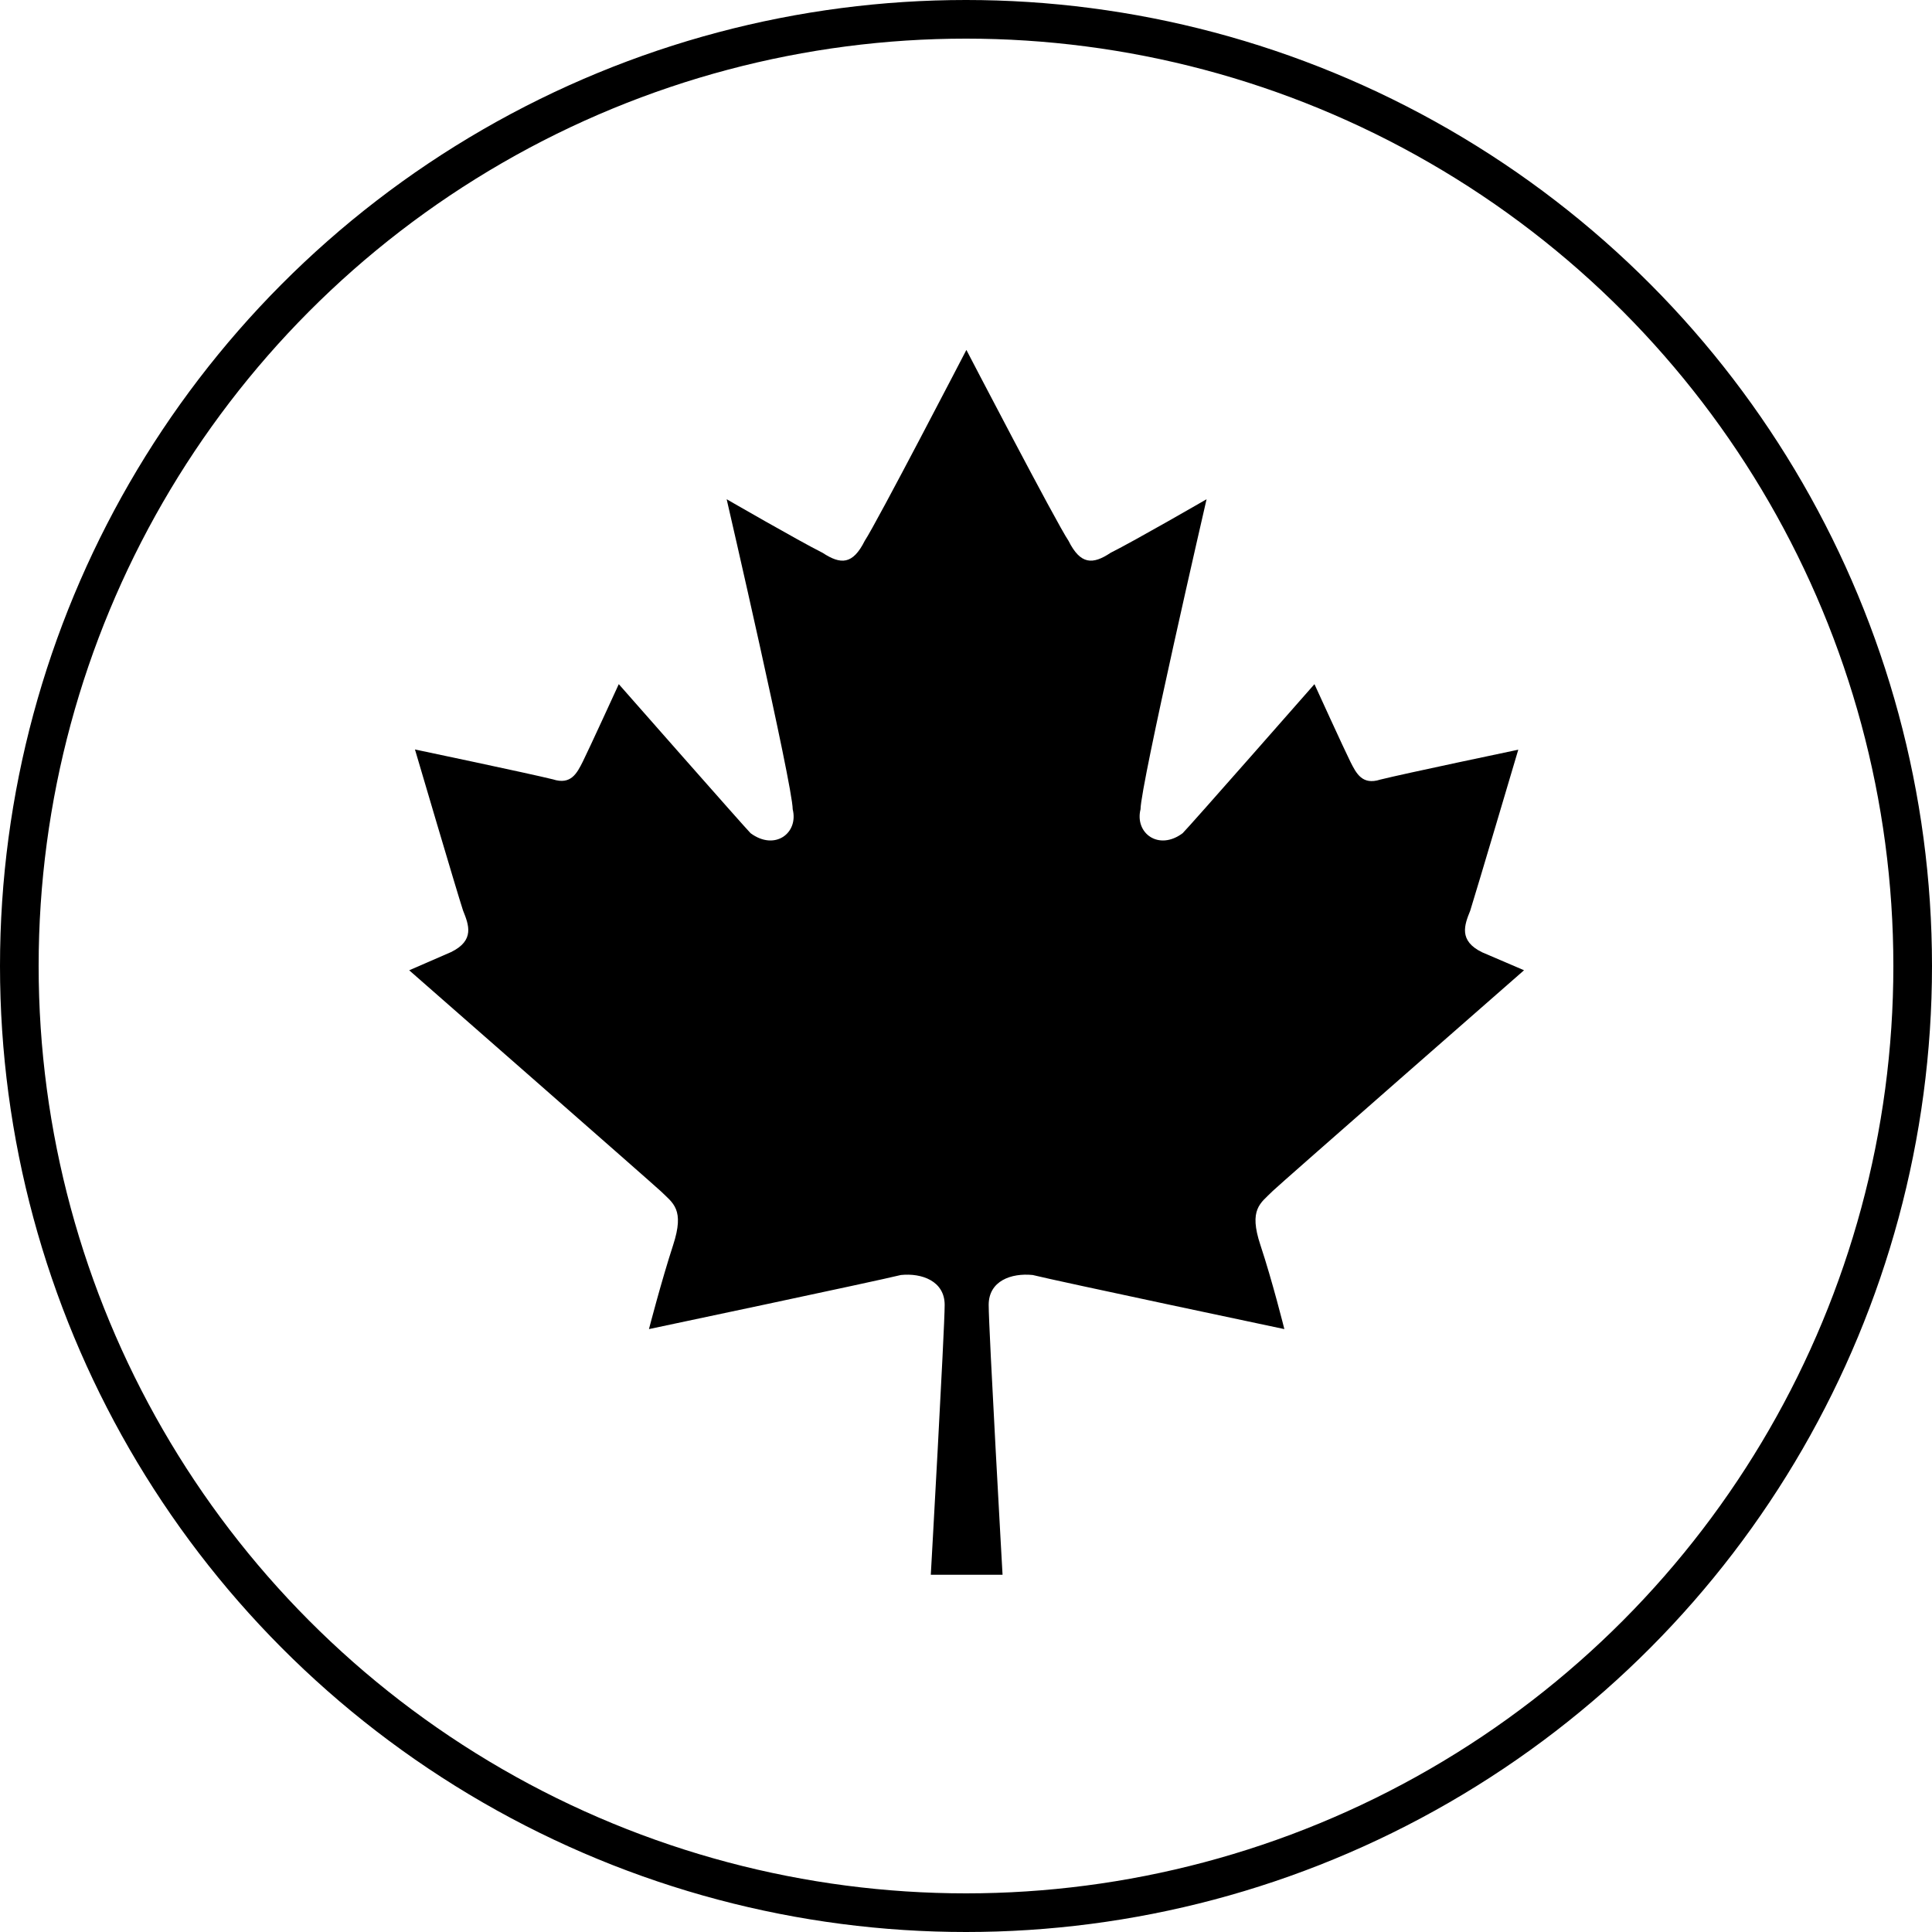
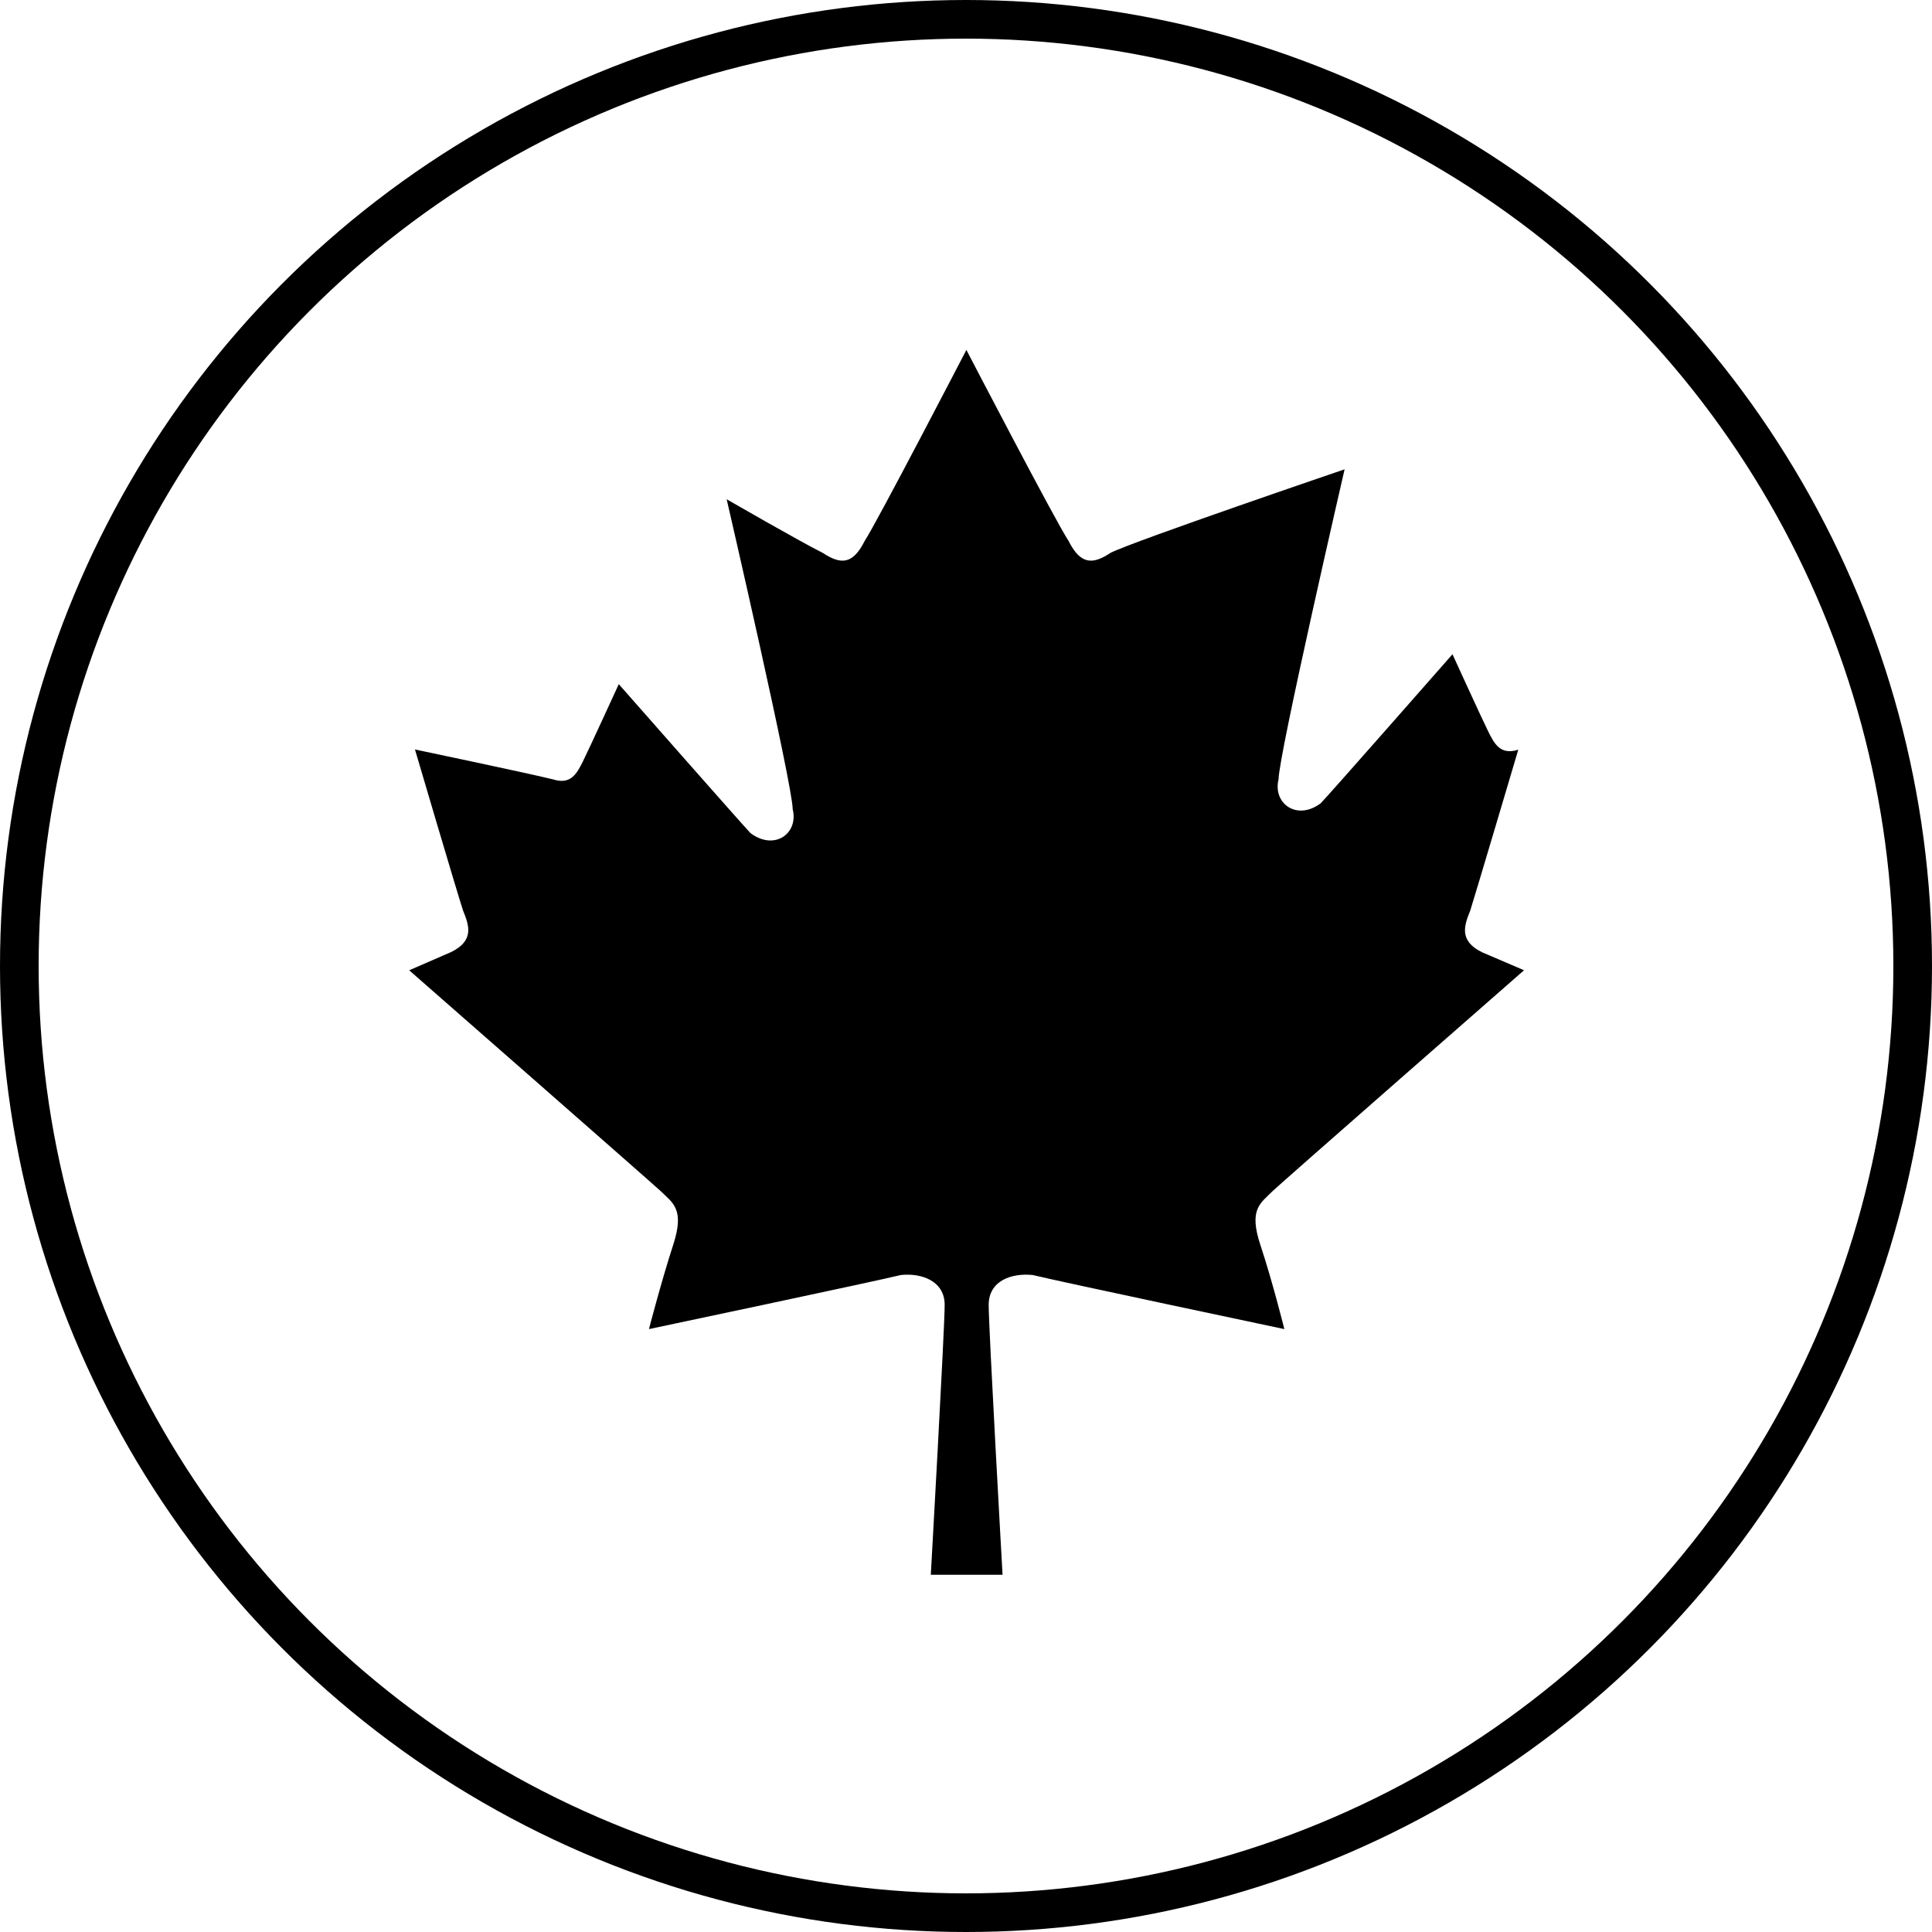
<svg xmlns="http://www.w3.org/2000/svg" width="50" height="50" viewBox="0 0 50 50">
  <g id="Groupe_38" data-name="Groupe 38" transform="translate(-1504 -6292)">
-     <path id="Icon_awesome-canadian-maple-leaf" data-name="Icon awesome-canadian-maple-leaf" d="M23.956,21.775c.155-.155,6.513-5.721,6.513-5.721l-1.083-.464c-.619-.3-.458-.712-.31-1.077.149-.471,1.244-4.167,1.244-4.167s-2.953.619-3.572.774c-.464.149-.619-.155-.774-.464s-.929-2.006-.929-2.006-3.257,3.709-3.411,3.857c-.619.464-1.244,0-1.09-.619,0-.619,1.709-8.024,1.709-8.024S20.39,4.941,19.77,5.25c-.464.31-.78.31-1.09-.31C18.365,4.476,16.037,0,16.037,0s-2.322,4.476-2.631,4.941c-.31.619-.619.619-1.09.31-.619-.31-2.483-1.387-2.483-1.387s1.709,7.4,1.709,8.024c.155.619-.464,1.083-1.09.619-.155-.155-3.411-3.857-3.411-3.857s-.774,1.69-.929,2-.31.613-.774.464c-.625-.155-3.572-.774-3.572-.774s1.09,3.7,1.244,4.167c.149.371.31.774-.31,1.077l-1.083.471S7.97,21.62,8.131,21.775c.316.31.619.464.316,1.393s-.625,2.173-.625,2.173,5.894-1.244,6.52-1.4c.539-.056,1.133.155,1.133.774s-.359,6.984-.359,6.984h1.857s-.359-6.359-.359-6.984.588-.83,1.139-.774c.619.155,6.513,1.4,6.513,1.4s-.31-1.244-.619-2.173,0-1.083.31-1.393Z" transform="translate(1512.973 6301.056)" />
+     <path id="Icon_awesome-canadian-maple-leaf" data-name="Icon awesome-canadian-maple-leaf" d="M23.956,21.775c.155-.155,6.513-5.721,6.513-5.721l-1.083-.464c-.619-.3-.458-.712-.31-1.077.149-.471,1.244-4.167,1.244-4.167c-.464.149-.619-.155-.774-.464s-.929-2.006-.929-2.006-3.257,3.709-3.411,3.857c-.619.464-1.244,0-1.09-.619,0-.619,1.709-8.024,1.709-8.024S20.39,4.941,19.77,5.25c-.464.31-.78.31-1.09-.31C18.365,4.476,16.037,0,16.037,0s-2.322,4.476-2.631,4.941c-.31.619-.619.619-1.09.31-.619-.31-2.483-1.387-2.483-1.387s1.709,7.4,1.709,8.024c.155.619-.464,1.083-1.09.619-.155-.155-3.411-3.857-3.411-3.857s-.774,1.69-.929,2-.31.613-.774.464c-.625-.155-3.572-.774-3.572-.774s1.09,3.7,1.244,4.167c.149.371.31.774-.31,1.077l-1.083.471S7.97,21.62,8.131,21.775c.316.31.619.464.316,1.393s-.625,2.173-.625,2.173,5.894-1.244,6.52-1.4c.539-.056,1.133.155,1.133.774s-.359,6.984-.359,6.984h1.857s-.359-6.359-.359-6.984.588-.83,1.139-.774c.619.155,6.513,1.4,6.513,1.4s-.31-1.244-.619-2.173,0-1.083.31-1.393Z" transform="translate(1512.973 6301.056)" />
    <g id="Ellipse_980" data-name="Ellipse 980" transform="translate(1504 6292)" fill="none" stroke="#000" stroke-width="1">
-       <circle cx="25" cy="25" r="25" stroke="none" />
      <circle cx="25" cy="25" r="24.5" fill="none" />
    </g>
  </g>
</svg>